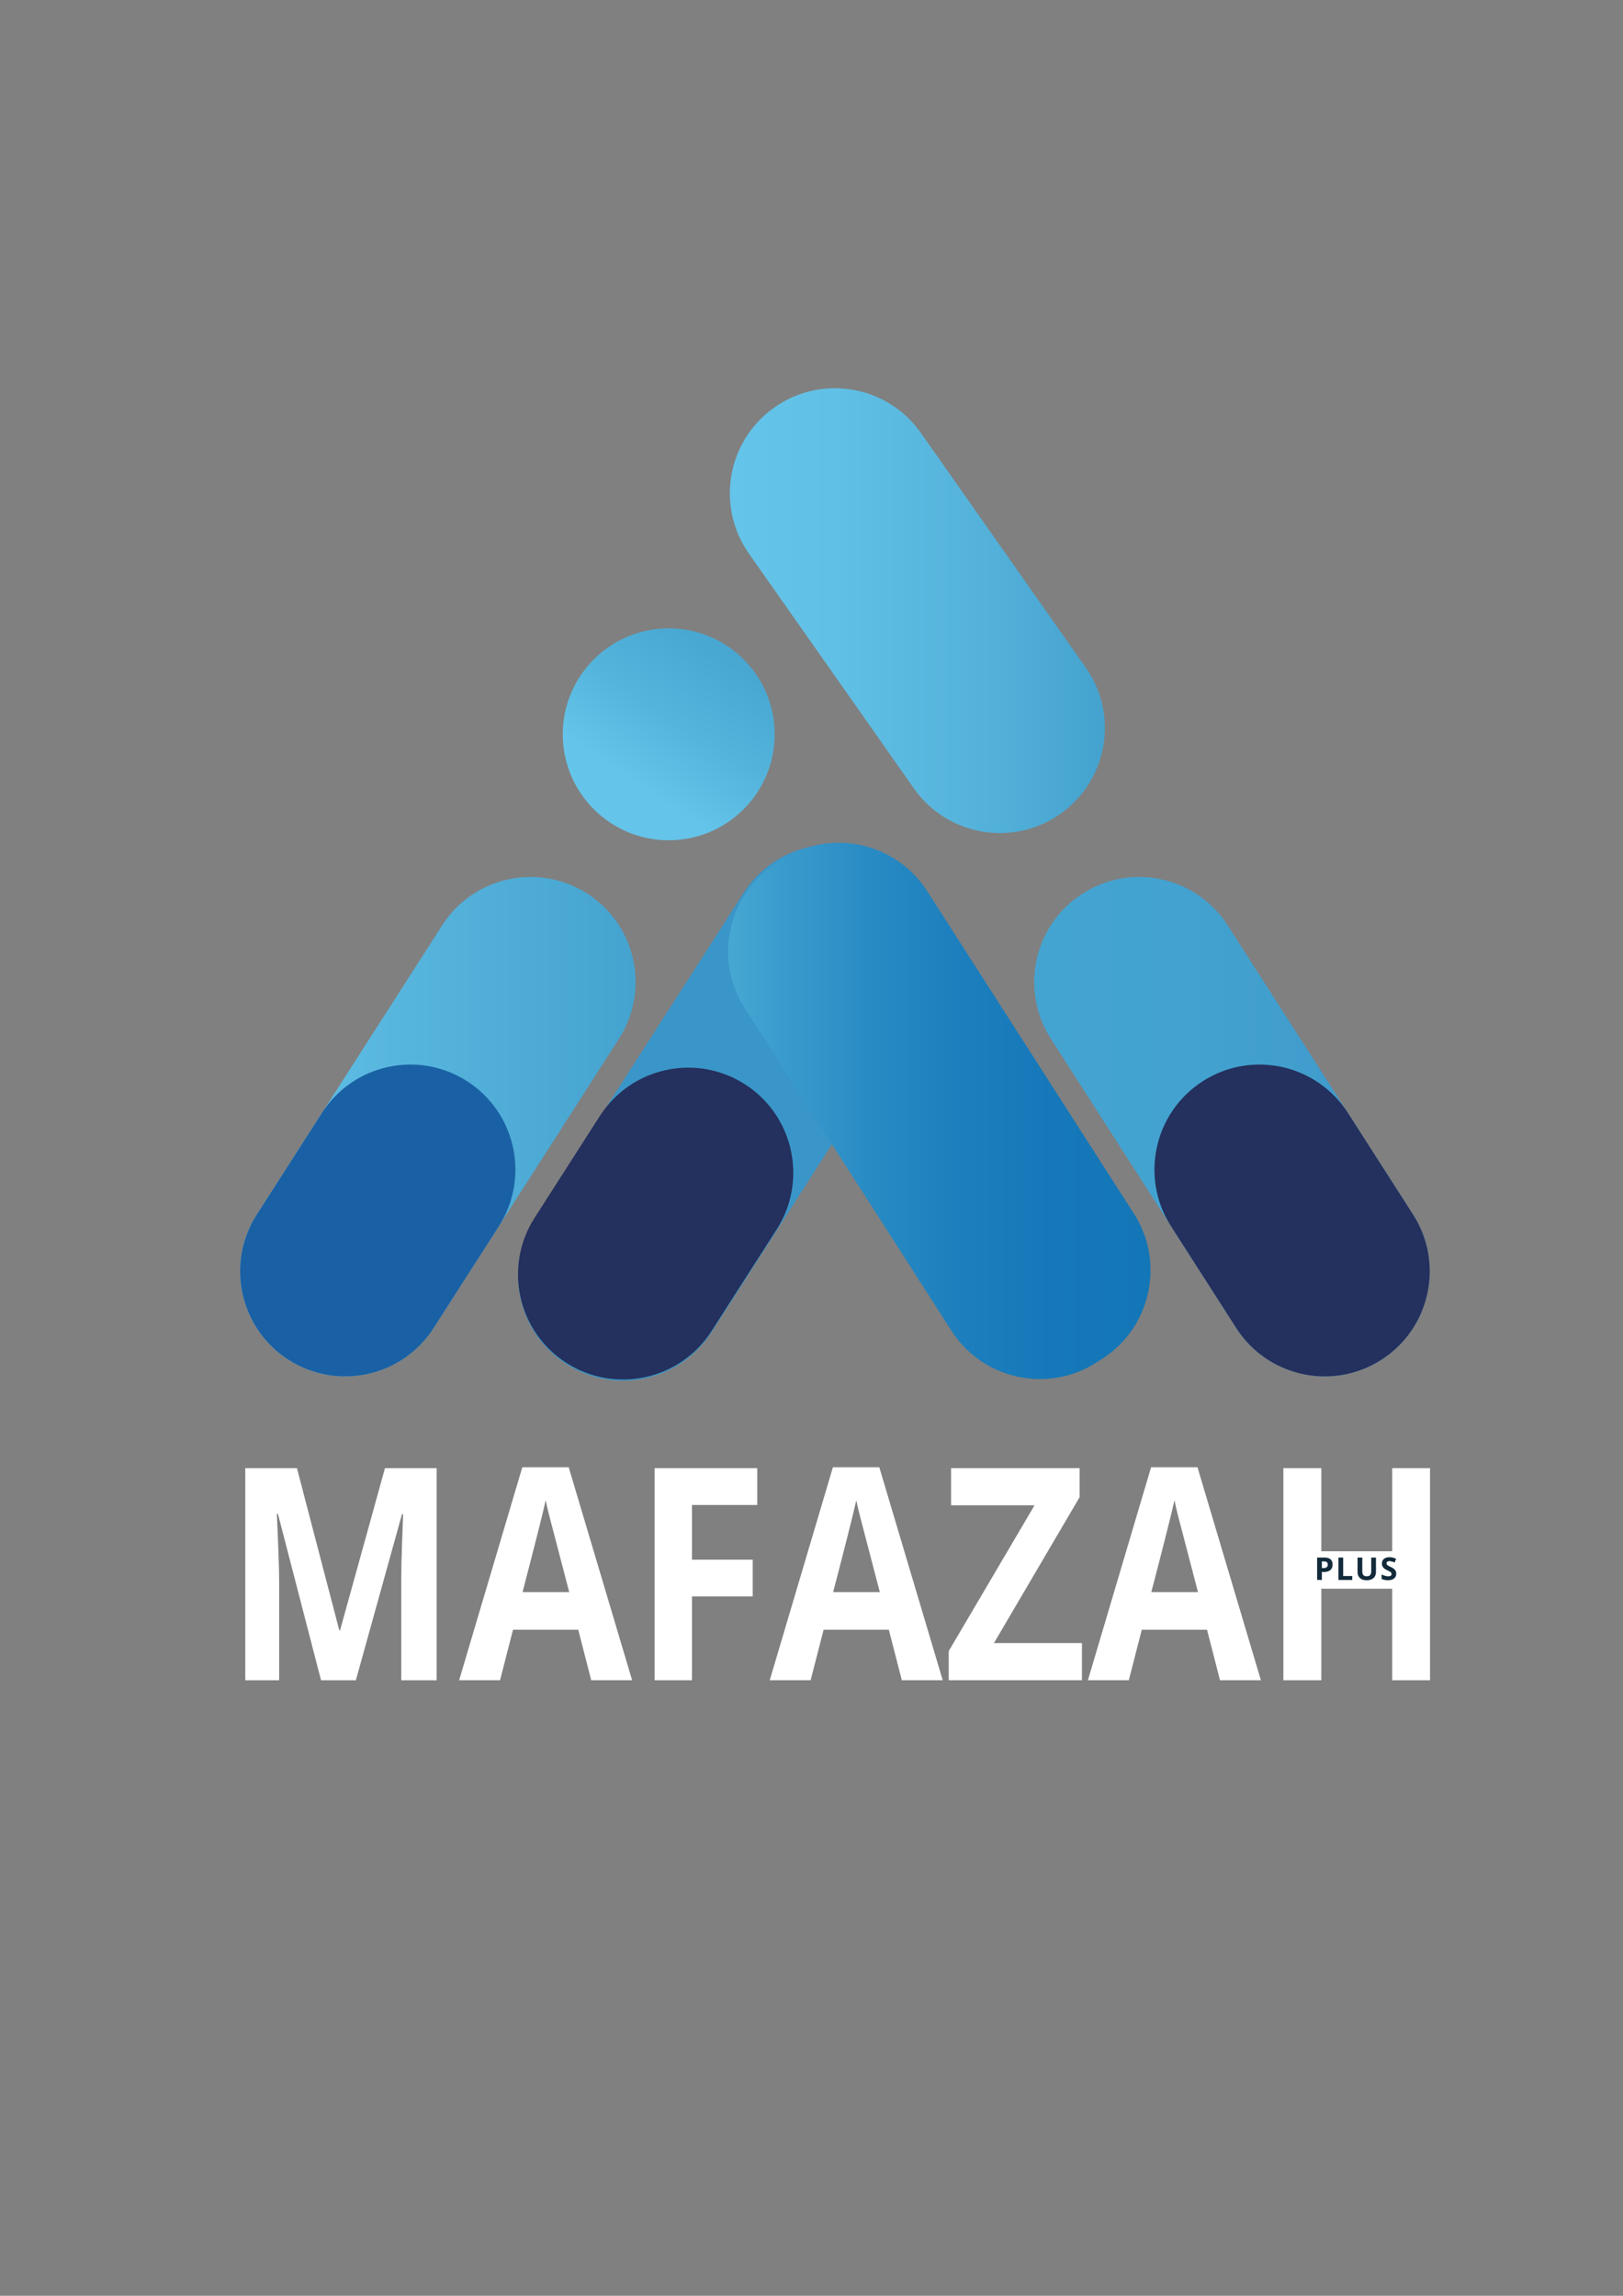
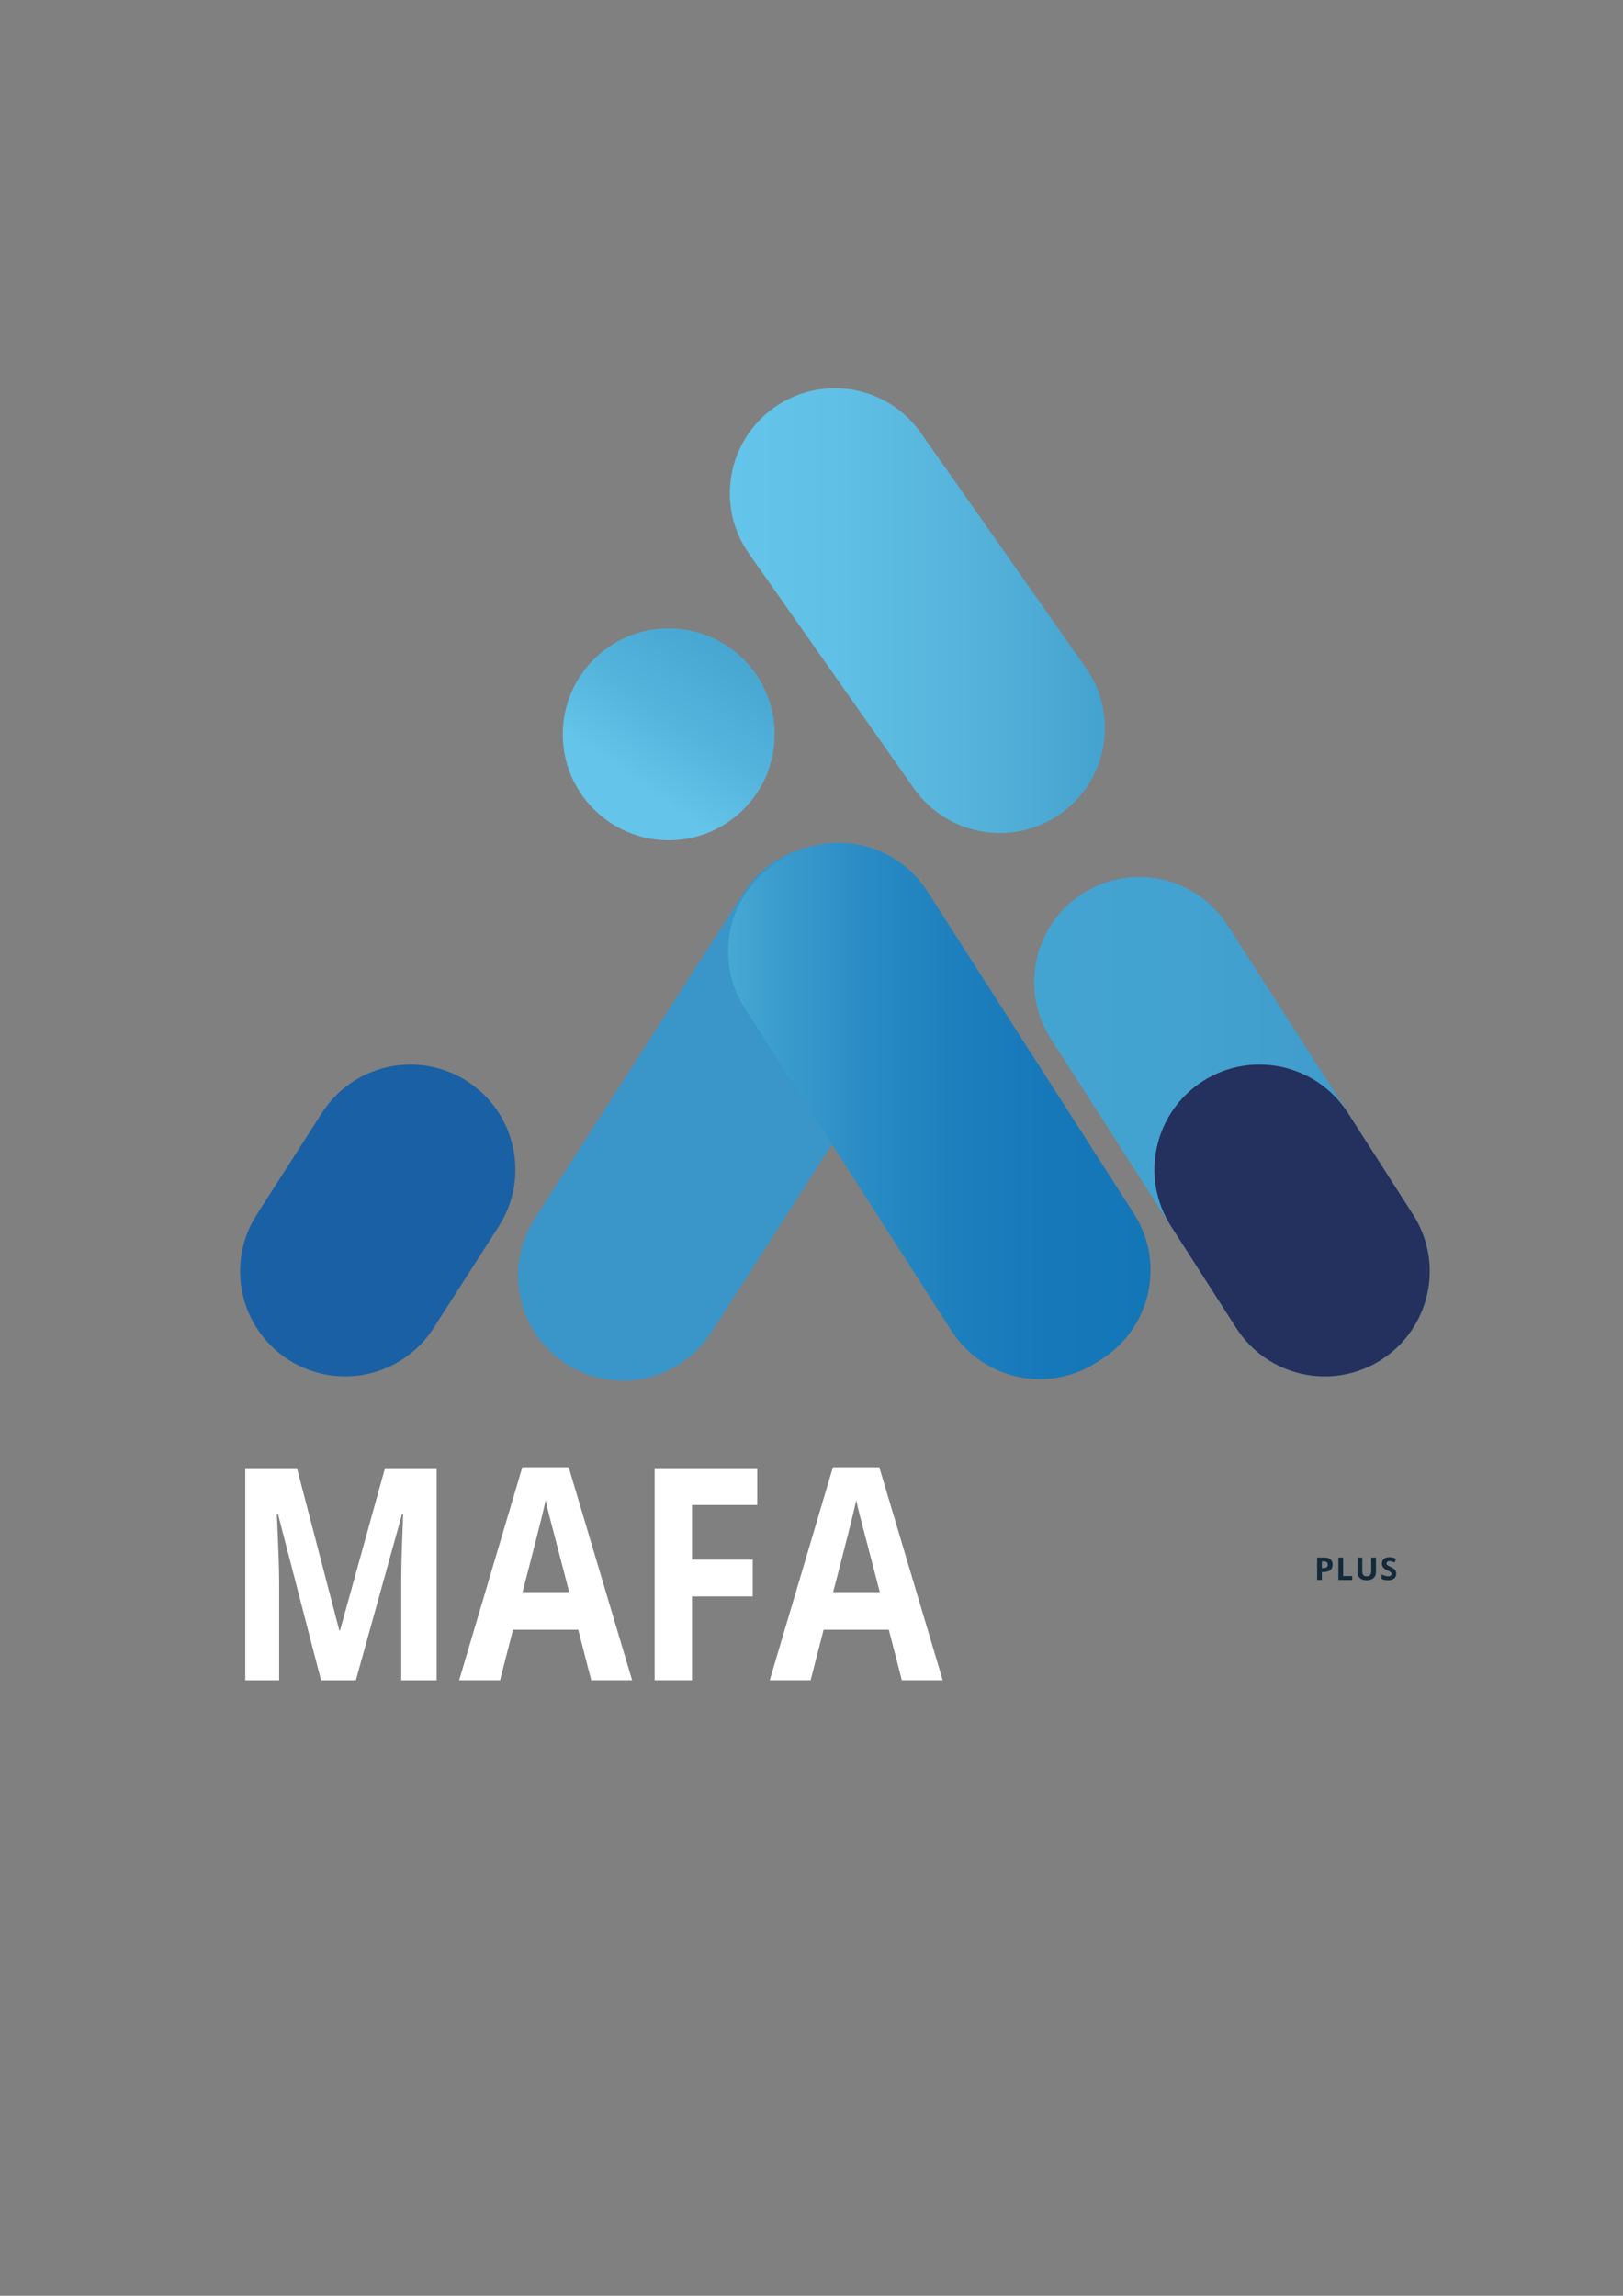
<svg xmlns="http://www.w3.org/2000/svg" version="1.1" x="0px" y="0px" viewBox="0 0 595.28 841.89" style="enable-background:new 0 0 595.28 841.89;" xml:space="preserve">
  <rect x="0" y="0" width="595.28" height="841.89" fill="#808080" stroke="none" />
  <style type="text/css">
	.st0{fill:url(#SVGID_1_);}
	.st1{fill:url(#SVGID_2_);}
	.st2{fill:#24305D;}
	.st3{fill:url(#SVGID_3_);}
	.st4{fill:#3A95C8;}
	.st5{fill:url(#SVGID_4_);}
	.st6{fill:#1A60A4;}
	.st7{fill:url(#SVGID_5_);}
	.st8{display:none;}
	.st9{display:inline;fill:#1A2A3C;}
	.st10{fill:#FFFFFF;}
	.st11{fill:#122A3A;}
</style>
  <g id="Layer_2">
    <linearGradient id="SVGID_1_" gradientUnits="userSpaceOnUse" x1="267.705" y1="223.933" x2="402.943" y2="223.933">
      <stop offset="0" style="stop-color:#65C4E9" />
      <stop offset="0.278" style="stop-color:#61C0E5" />
      <stop offset="0.632" style="stop-color:#56B4DC" />
      <stop offset="1" style="stop-color:#45A3CF" />
    </linearGradient>
    <path class="st0" d="M388.87,298.49L388.87,298.49c-17.41,12.23-41.43,8.04-53.67-9.37l-60.5-86.08   c-12.23-17.41-8.04-41.43,9.37-53.67l0,0c17.41-12.23,41.43-8.04,53.67,9.37l60.5,86.08C410.47,262.23,406.28,286.26,388.87,298.49   z" />
    <linearGradient id="SVGID_2_" gradientUnits="userSpaceOnUse" x1="379.33" y1="413.162" x2="524.39" y2="413.162">
      <stop offset="0" style="stop-color:#44A4D1" />
      <stop offset="0.39" style="stop-color:#43A2D0" />
      <stop offset="0.745" style="stop-color:#409CCC" />
      <stop offset="1" style="stop-color:#3E94C8" />
    </linearGradient>
    <path class="st1" d="M506.65,498.64L506.65,498.64c-17.91,11.48-41.74,6.27-53.22-11.64l-68.01-106.09   c-11.48-17.91-6.27-41.74,11.64-53.22l0,0c17.91-11.48,41.74-6.27,53.22,11.64l68.01,106.09   C529.78,463.33,524.56,487.15,506.65,498.64z" />
    <path class="st2" d="M506.65,498.64L506.65,498.64c-17.91,11.48-41.74,6.27-53.22-11.64l-23.91-37.3   c-11.48-17.91-6.27-41.74,11.64-53.22l0,0c17.91-11.48,41.74-6.27,53.22,11.64l23.91,37.3   C529.78,463.33,524.56,487.15,506.65,498.64z" />
    <linearGradient id="SVGID_3_" gradientUnits="userSpaceOnUse" x1="88.07" y1="413.162" x2="233.131" y2="413.162">
      <stop offset="0" style="stop-color:#65C4E9" />
      <stop offset="0.493" style="stop-color:#54B2DB" />
      <stop offset="1" style="stop-color:#45A3CF" />
    </linearGradient>
-     <path class="st3" d="M105.81,498.64L105.81,498.64c17.91,11.48,41.74,6.27,53.22-11.64l68.01-106.09   c11.48-17.91,6.27-41.74-11.64-53.22l0,0c-17.91-11.48-41.74-6.27-53.22,11.64L94.17,445.42   C82.68,463.33,87.9,487.15,105.81,498.64z" />
    <path class="st4" d="M207.72,500.21L207.72,500.21c17.91,11.48,41.74,6.27,53.22-11.64l76.67-119.59   c11.48-17.91,6.27-41.74-11.64-53.22l0,0c-17.91-11.48-41.74-6.27-53.22,11.64l-76.67,119.59   C184.6,464.91,189.81,488.73,207.72,500.21z" />
    <linearGradient id="SVGID_4_" gradientUnits="userSpaceOnUse" x1="267.04" y1="407.39" x2="421.99" y2="407.39">
      <stop offset="0" style="stop-color:#47A8D3" />
      <stop offset="0.102" style="stop-color:#3C9ECE" />
      <stop offset="0.318" style="stop-color:#2A8CC4" />
      <stop offset="0.538" style="stop-color:#1D7FBD" />
      <stop offset="0.763" style="stop-color:#1678B9" />
      <stop offset="1" style="stop-color:#1376B7" />
    </linearGradient>
    <path class="st5" d="M404.25,498.3l-2.07,1.33c-17.91,11.48-41.74,6.27-53.22-11.64L273.14,369.7   c-11.48-17.91-6.27-41.74,11.64-53.22l2.07-1.33c17.91-11.48,41.74-6.27,53.22,11.64l75.83,118.28   C427.38,462.99,422.16,486.82,404.25,498.3z" />
    <path class="st6" d="M105.81,498.64L105.81,498.64c17.91,11.48,41.74,6.27,53.22-11.64l23.91-37.3   c11.48-17.91,6.27-41.74-11.64-53.22l0,0c-17.91-11.48-41.74-6.27-53.22,11.64l-23.91,37.3C82.68,463.33,87.9,487.15,105.81,498.64   z" />
-     <path class="st2" d="M207.73,499.78L207.73,499.78c17.91,11.48,41.74,6.27,53.22-11.64l23.91-37.3   c11.48-17.91,6.27-41.74-11.64-53.22l0,0c-17.91-11.48-41.74-6.27-53.22,11.64l-23.91,37.3   C184.61,464.47,189.82,488.3,207.73,499.78z" />
    <linearGradient id="SVGID_5_" gradientUnits="userSpaceOnUse" x1="232.895" y1="287.382" x2="276.752" y2="223.202">
      <stop offset="0" style="stop-color:#65C4E9" />
      <stop offset="0.35" style="stop-color:#55B4DC" />
      <stop offset="0.722" style="stop-color:#49A8D2" />
      <stop offset="1" style="stop-color:#45A3CF" />
    </linearGradient>
    <circle class="st7" cx="245.27" cy="269.28" r="38.86" />
    <g class="st8">
      <path class="st9" d="M125.02,615.58L99.1,547.87h-0.42c0.49,5.36,0.73,11.74,0.73,19.12v48.59h-8.2v-76.38h13.38l24.19,63.01h0.42    l24.4-63.01h13.27v76.38h-8.88v-49.22c0-5.64,0.24-11.77,0.73-18.39h-0.42l-26.12,67.61H125.02z" />
      <path class="st9" d="M241.39,615.58l-9.51-24.29h-30.62l-9.4,24.29h-8.99l30.2-76.7h7.47l30.04,76.7H241.39z M229.12,583.29    l-8.88-23.67c-1.15-3-2.33-6.67-3.55-11.02c-0.77,3.34-1.86,7.02-3.29,11.02l-8.99,23.67H229.12z" />
      <path class="st9" d="M275.54,615.58h-8.88v-76.38h42.58v7.89h-33.7v27.95h31.66v7.89h-31.66V615.58z" />
      <path class="st9" d="M375.46,615.58l-9.51-24.29h-30.62l-9.4,24.29h-8.99l30.2-76.7h7.47l30.04,76.7H375.46z M363.18,583.29    l-8.88-23.67c-1.15-3-2.33-6.67-3.55-11.02c-0.77,3.34-1.86,7.02-3.29,11.02l-8.99,23.67H363.18z" />
      <path class="st9" d="M447.01,615.58H394.5v-6.95l40.54-61.44h-39.29v-7.99h50.1v6.95l-40.54,61.39h41.69V615.58z" />
      <path class="st9" d="M515.37,615.58l-9.51-24.29h-30.62l-9.4,24.29h-8.99l30.2-76.7h7.47l30.04,76.7H515.37z M503.09,583.29    l-8.88-23.67c-1.15-3-2.33-6.67-3.55-11.02c-0.77,3.34-1.86,7.02-3.29,11.02l-8.99,23.67H503.09z" />
    </g>
  </g>
  <g id="Layer_4">
    <g>
      <path class="st10" d="M117.75,616.16l-15.81-61.02h-0.4c0.57,12.41,0.85,20.7,0.85,24.85v36.18H89.96v-77.78h18.95l15.54,59.48    h0.27l16.48-59.48h18.95v77.78h-12.98v-36.82c0-1.74,0.02-3.74,0.07-6.01s0.25-8.3,0.61-18.09h-0.4l-16.93,60.92H117.75z" />
      <path class="st10" d="M216.85,616.16l-4.76-18.51h-23.93l-4.76,18.51h-15l23.17-78.1h17.02l23.26,78.1H216.85z M208.77,583.82    c-4.4-16.78-6.88-26.26-7.43-28.46c-0.55-2.2-0.95-3.94-1.19-5.21c-0.99,4.54-3.82,15.77-8.49,33.68H208.77z" />
      <path class="st10" d="M253.81,616.16h-13.7v-77.78h37.63v13.51h-23.93v20.06h22.27v13.46h-22.27V616.16z" />
      <path class="st10" d="M330.77,616.16l-4.76-18.51h-23.93l-4.76,18.51h-15l23.17-78.1h17.02l23.26,78.1H330.77z M322.69,583.82    c-4.4-16.78-6.88-26.26-7.43-28.46c-0.55-2.2-0.95-3.94-1.19-5.21c-0.99,4.54-3.82,15.77-8.49,33.68H322.69z" />
-       <path class="st10" d="M396.82,616.16h-48.85v-10.69L379.45,552h-30.62v-13.62h47.15v10.64l-31.43,53.52h32.28V616.16z" />
-       <path class="st10" d="M447.47,616.16l-4.76-18.51h-23.93l-4.76,18.51h-15l23.17-78.1h17.02l23.26,78.1H447.47z M439.39,583.82    c-4.4-16.78-6.88-26.26-7.43-28.46c-0.55-2.2-0.95-3.94-1.19-5.21c-0.99,4.54-3.82,15.77-8.49,33.68H439.39z" />
-       <path class="st10" d="M524.5,616.16h-13.87v-33.57h-26v33.57h-13.92v-77.78h13.92v30.49h26v-30.49h13.87V616.16z" />
    </g>
    <g>
      <path class="st11" d="M488.77,573.73c0,0.88-0.28,1.56-0.83,2.03c-0.55,0.47-1.34,0.7-2.36,0.7h-0.75v2.92h-1.74v-8.22h2.63    c1,0,1.76,0.21,2.27,0.64C488.51,572.24,488.77,572.88,488.77,573.73z M484.83,575.03h0.57c0.54,0,0.94-0.11,1.2-0.32    c0.27-0.21,0.4-0.52,0.4-0.93c0-0.41-0.11-0.71-0.33-0.91c-0.22-0.19-0.57-0.29-1.05-0.29h-0.79V575.03z" />
      <path class="st11" d="M490.9,579.39v-8.22h1.74v6.78h3.33v1.44H490.9z" />
      <path class="st11" d="M504.67,571.16v5.32c0,0.61-0.14,1.14-0.41,1.6c-0.27,0.46-0.66,0.81-1.18,1.05    c-0.51,0.24-1.12,0.37-1.82,0.37c-1.06,0-1.88-0.27-2.46-0.81c-0.58-0.54-0.88-1.28-0.88-2.22v-5.3h1.74v5.03    c0,0.63,0.13,1.1,0.38,1.39c0.25,0.3,0.68,0.44,1.27,0.44c0.57,0,0.98-0.15,1.24-0.45c0.26-0.3,0.39-0.77,0.39-1.4v-5.02H504.67z" />
      <path class="st11" d="M512.11,577.1c0,0.74-0.27,1.33-0.8,1.75c-0.53,0.43-1.28,0.64-2.23,0.64c-0.88,0-1.65-0.16-2.33-0.49v-1.62    c0.55,0.25,1.02,0.42,1.41,0.52c0.38,0.1,0.74,0.15,1.05,0.15c0.38,0,0.68-0.07,0.88-0.22c0.2-0.15,0.31-0.36,0.31-0.65    c0-0.16-0.05-0.3-0.13-0.43c-0.09-0.13-0.22-0.25-0.4-0.36c-0.17-0.12-0.53-0.3-1.07-0.56c-0.5-0.24-0.88-0.46-1.13-0.68    c-0.25-0.22-0.45-0.47-0.6-0.76c-0.15-0.29-0.22-0.63-0.22-1.01c0-0.73,0.25-1.3,0.74-1.72c0.49-0.42,1.17-0.62,2.04-0.62    c0.43,0,0.84,0.05,1.22,0.15c0.39,0.1,0.79,0.24,1.22,0.43l-0.56,1.36c-0.44-0.18-0.8-0.31-1.09-0.38    c-0.29-0.07-0.57-0.11-0.85-0.11c-0.33,0-0.58,0.08-0.76,0.23c-0.18,0.15-0.26,0.35-0.26,0.6c0,0.15,0.04,0.29,0.11,0.4    c0.07,0.11,0.18,0.22,0.34,0.33c0.16,0.11,0.52,0.3,1.11,0.58c0.77,0.37,1.3,0.74,1.58,1.1    C511.97,576.11,512.11,576.57,512.11,577.1z" />
    </g>
  </g>
</svg>